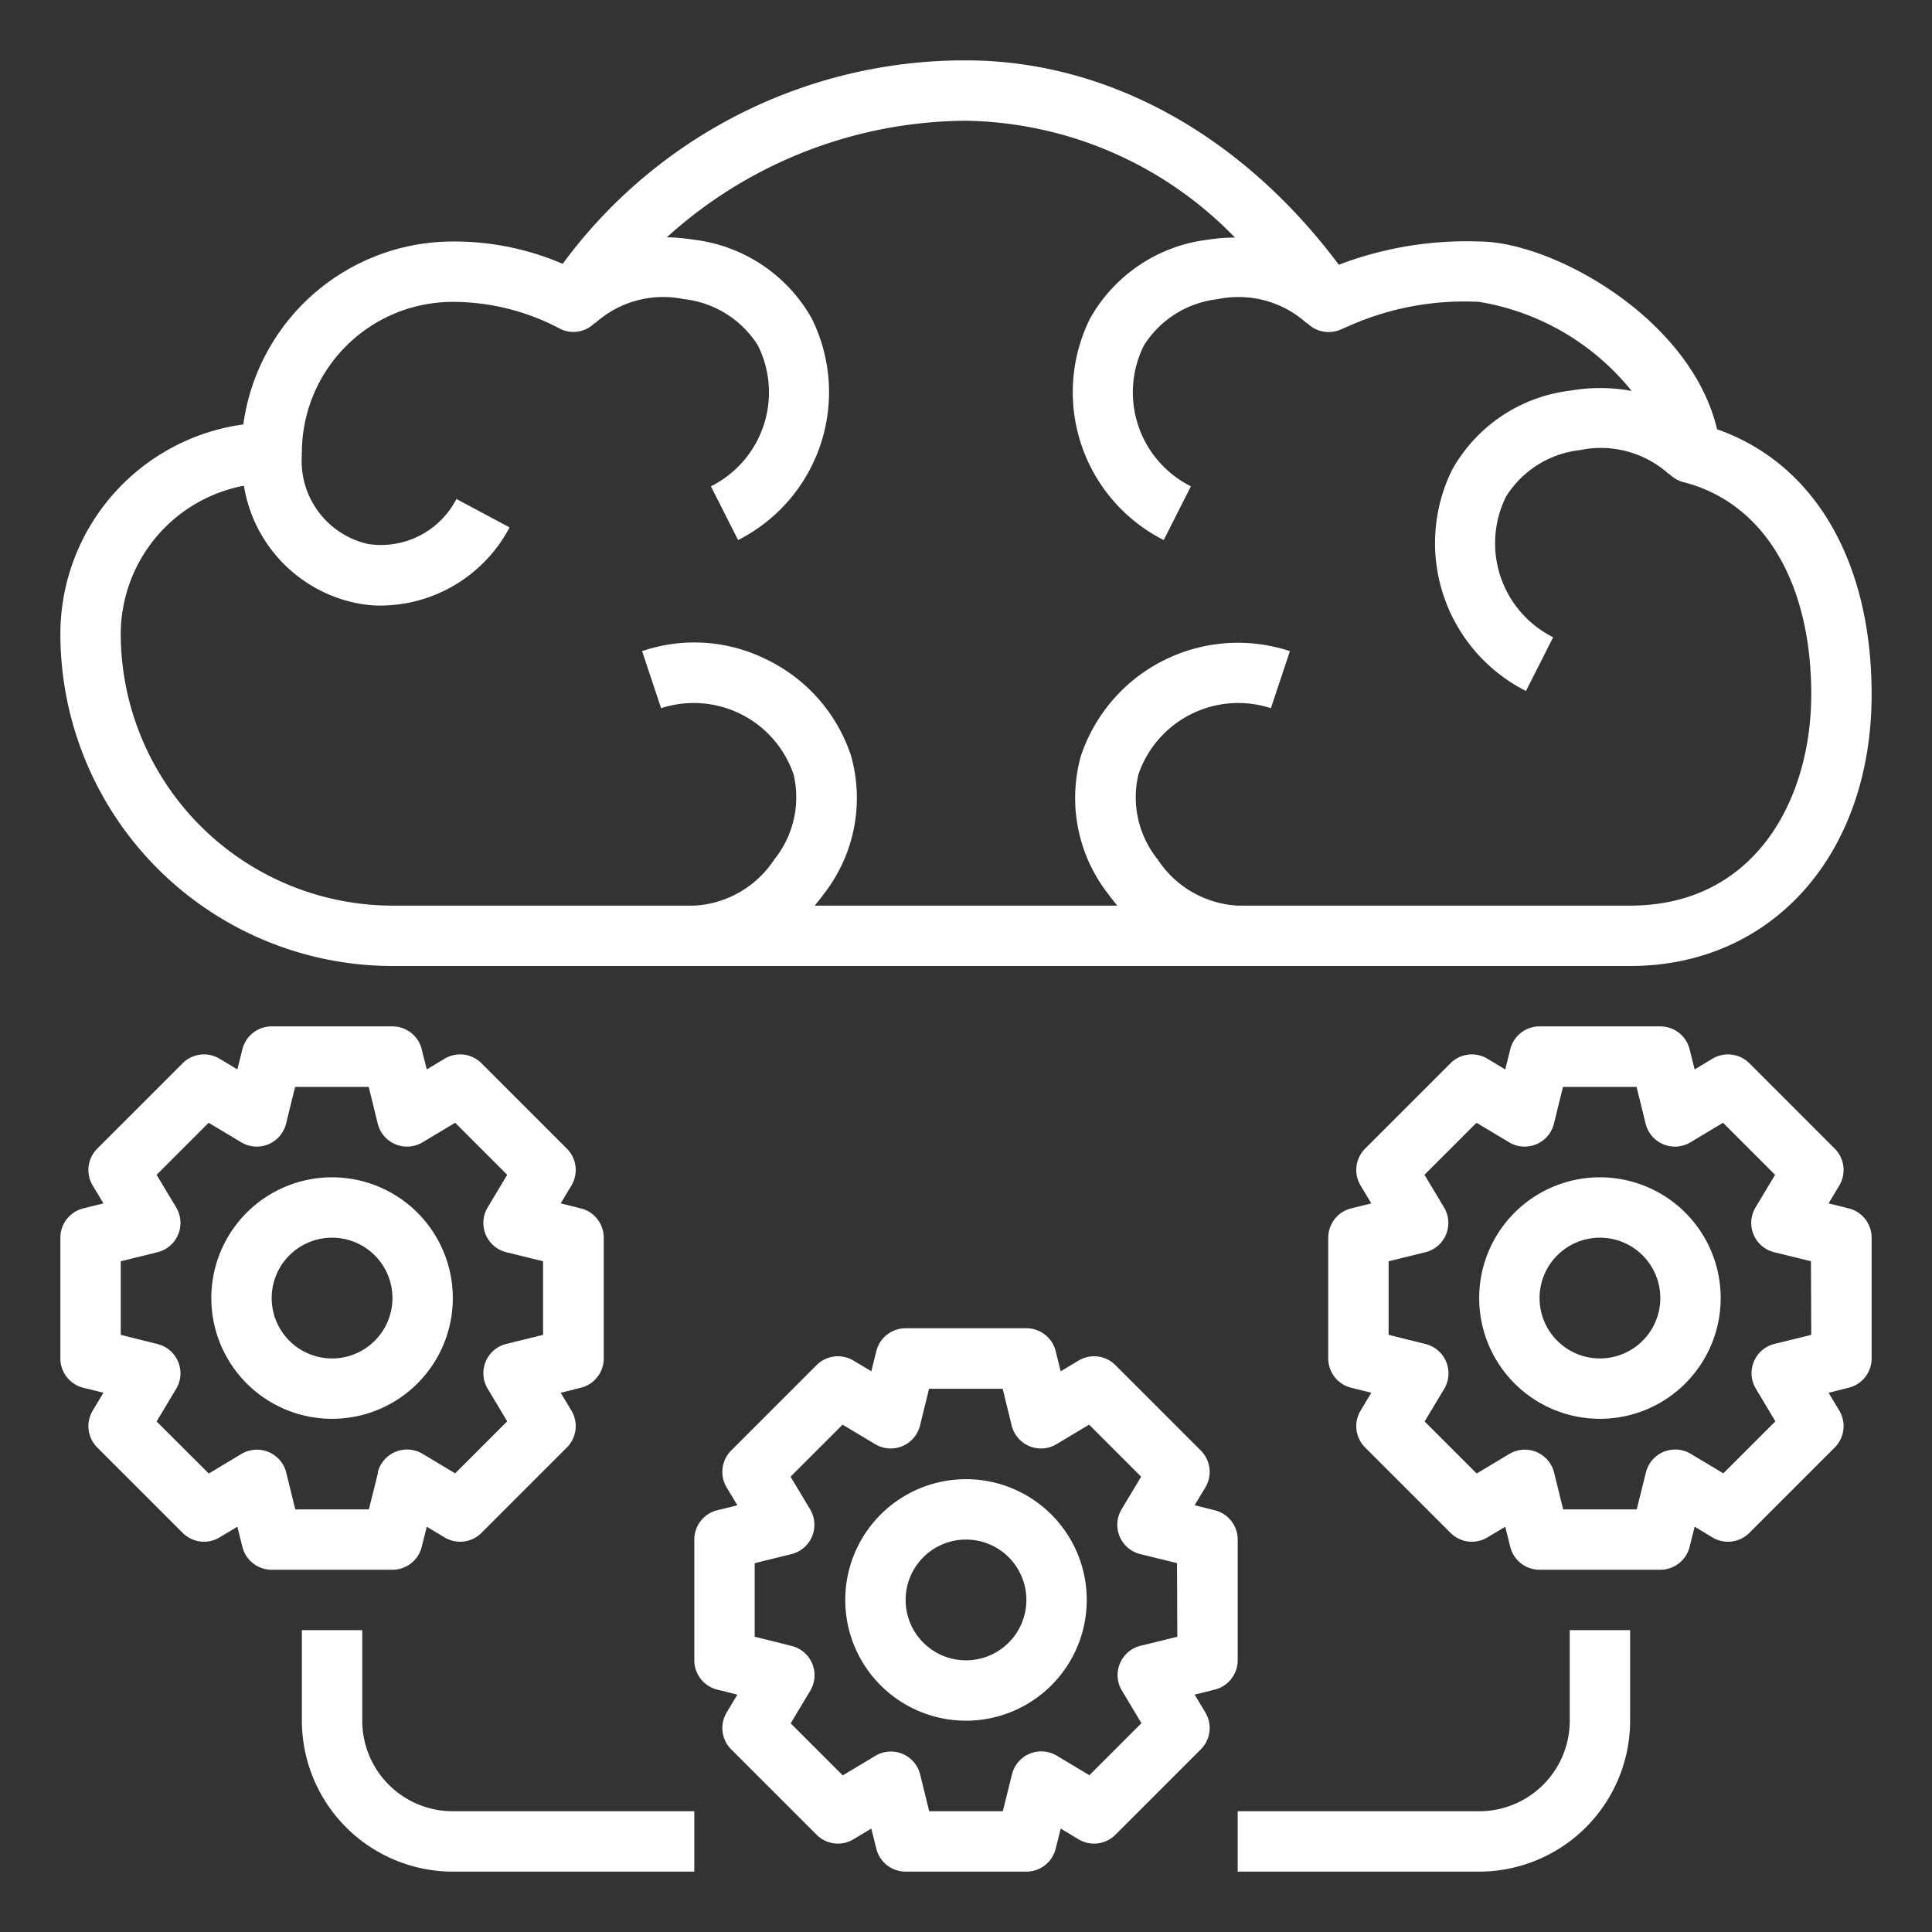
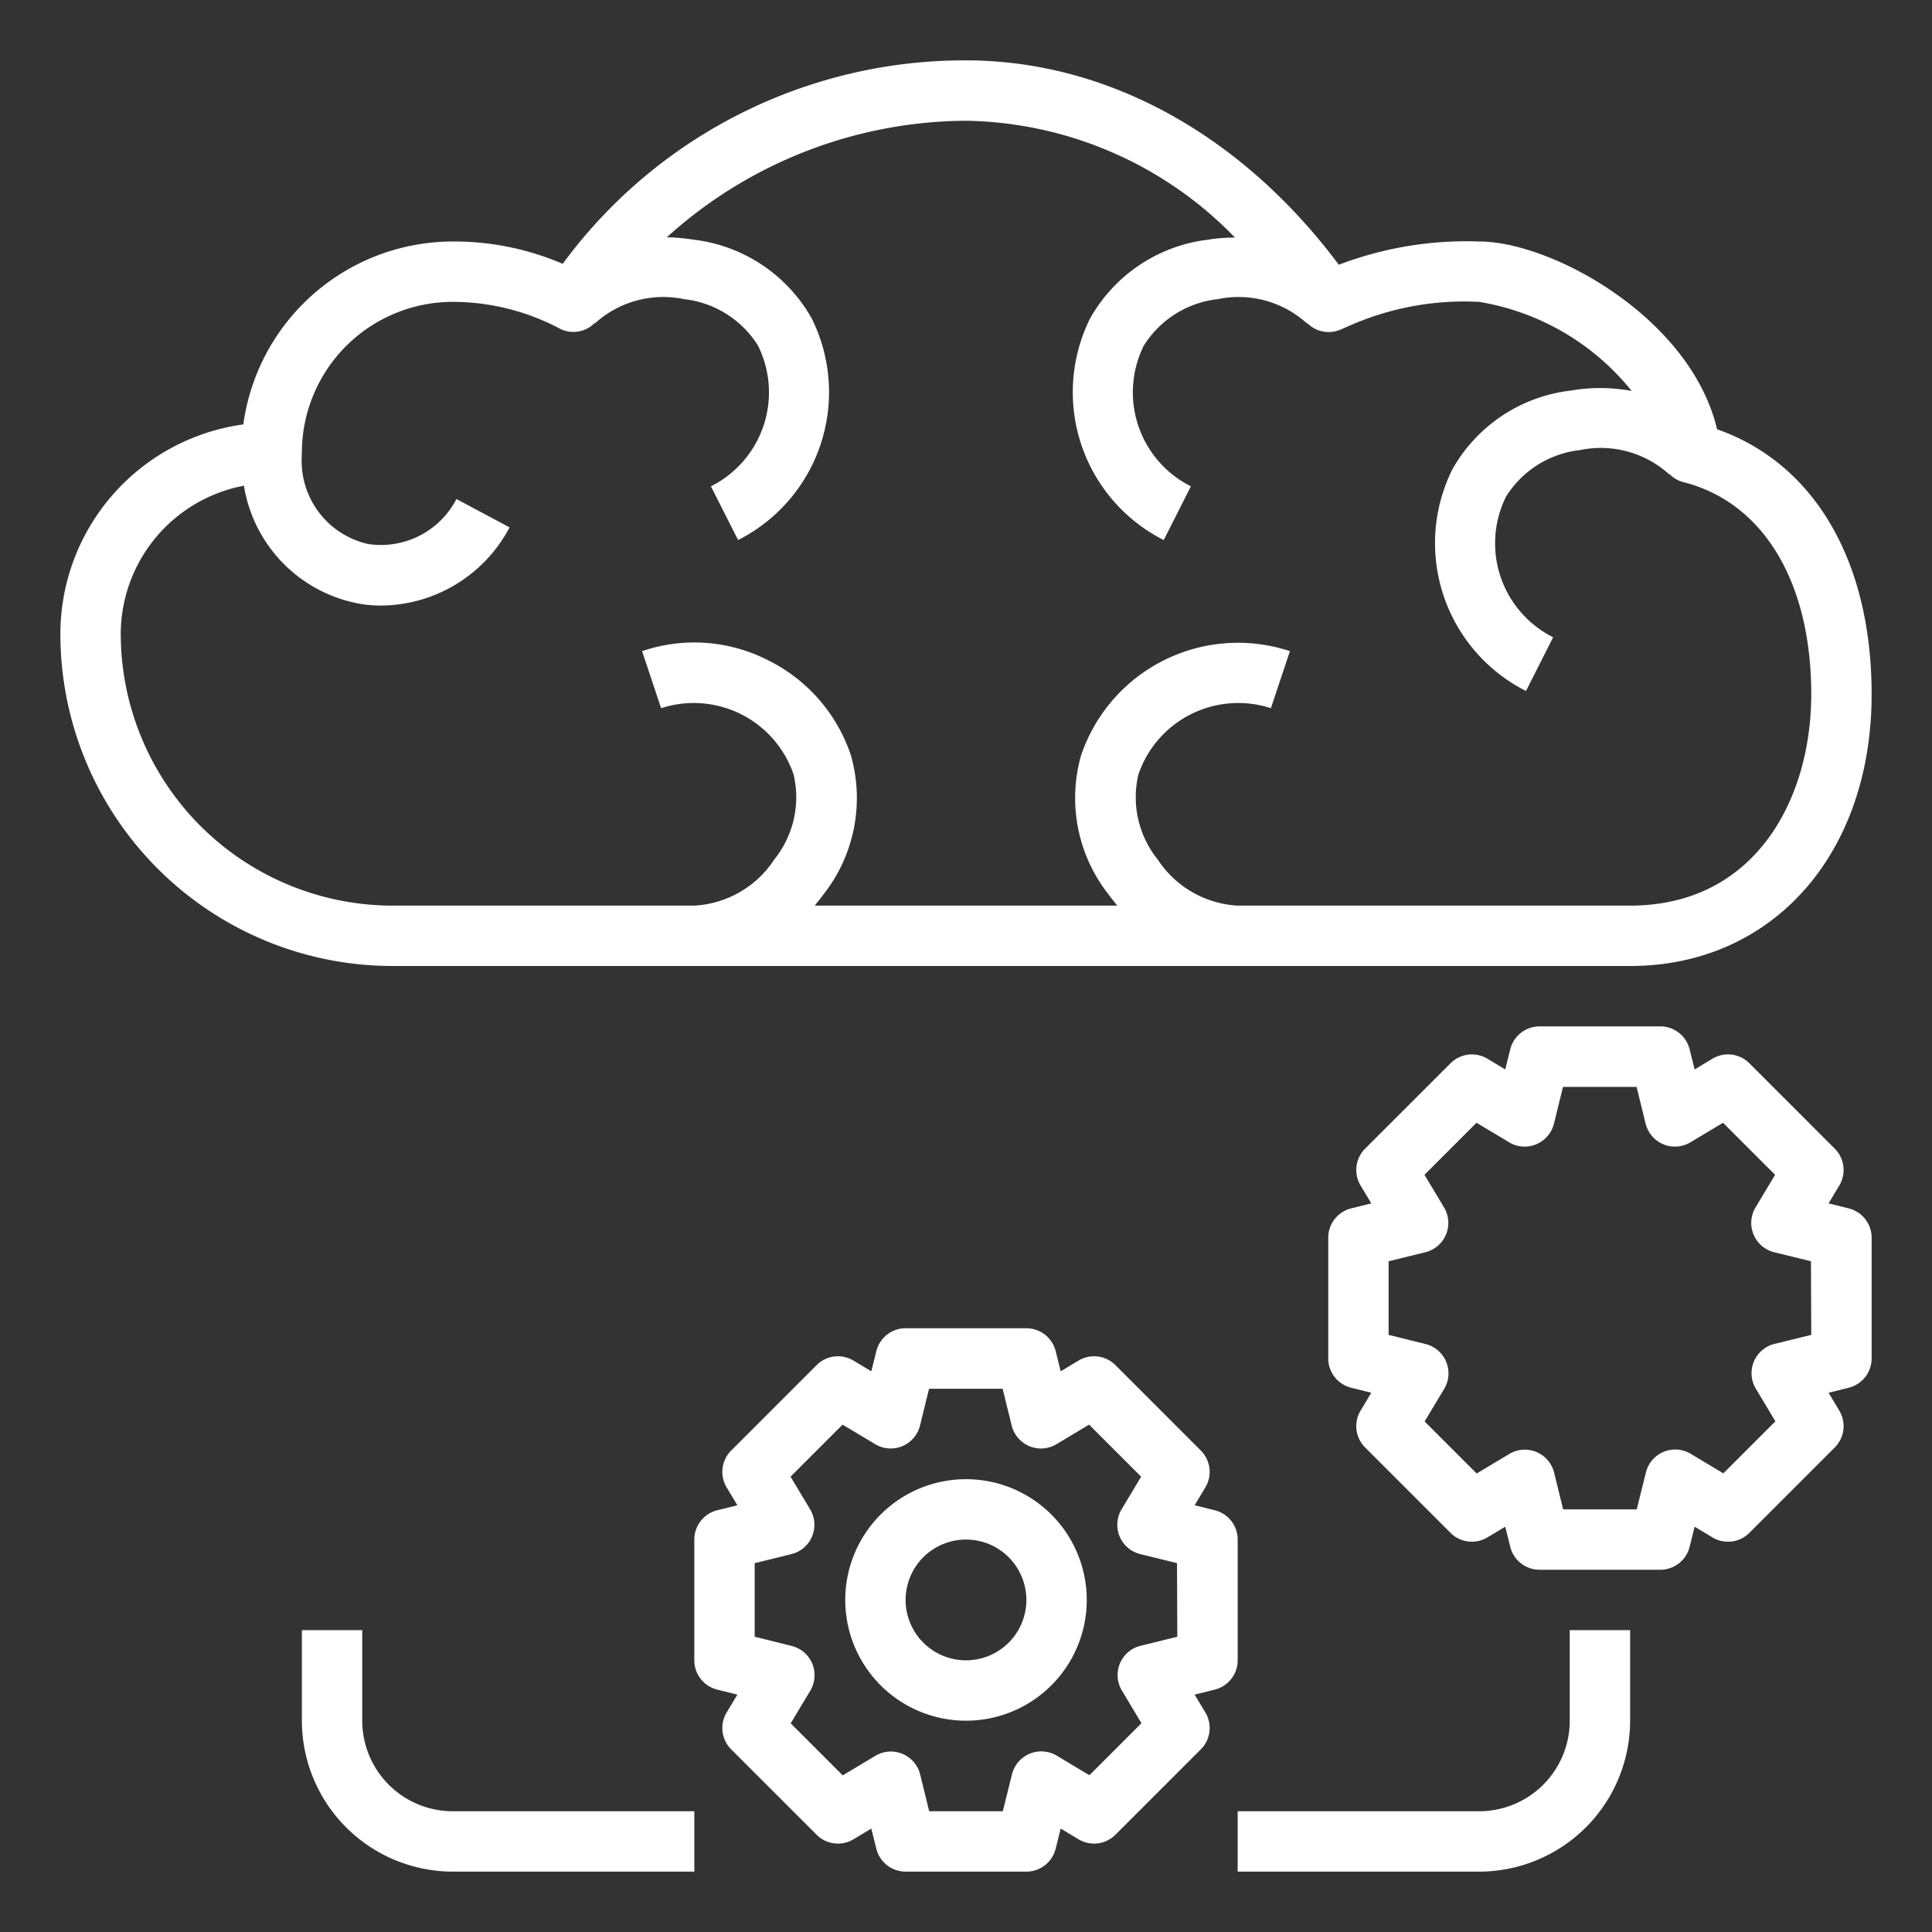
<svg xmlns="http://www.w3.org/2000/svg" fill="#FFF" viewBox="0 0 64 64" width="512" height="512">
  <rect x="0" y="0" width="64" height="64" fill="#333333" stroke="none" />
  <g id="ability-work-brain-gear-mindset">
-     <path d="M15,43a4,4,0,1,0-4,4A4,4,0,0,0,15,43Zm-4,2a2,2,0,1,1,2-2A2,2,0,0,1,11,45Z" />
-     <path d="M13.97,51.243l.167-.669.591.355a1,1,0,0,0,1.222-.151l2.828-2.828a1,1,0,0,0,.151-1.222l-.355-.591.669-.167A1,1,0,0,0,20,45V41a1,1,0,0,0-.757-.97l-.669-.167.355-.591a1,1,0,0,0-.151-1.222L15.95,35.222a1,1,0,0,0-1.222-.151l-.591.355-.167-.669A1,1,0,0,0,13,34H9a1,1,0,0,0-.97.757l-.167.669-.591-.355a1,1,0,0,0-1.222.151L3.222,38.05a1,1,0,0,0-.151,1.222l.355.591-.669.167A1,1,0,0,0,2,41v4a1,1,0,0,0,.757.97l.669.167-.355.591a1,1,0,0,0,.151,1.222L6.05,50.778a1,1,0,0,0,1.222.151l.591-.355.167.669A1,1,0,0,0,9,52h4A1,1,0,0,0,13.97,51.243Zm-1.446-2.464L12.219,50H9.781l-.3-1.221a1,1,0,0,0-1.485-.614l-1.079.647L5.188,47.088l.647-1.079a1,1,0,0,0-.614-1.485L4,44.219V41.781l1.221-.3a1,1,0,0,0,.614-1.485l-.647-1.079,1.724-1.724,1.079.647a1,1,0,0,0,1.485-.615l.3-1.22h2.438l.3,1.22a1,1,0,0,0,1.485.615l1.079-.647,1.724,1.724-.647,1.079a1,1,0,0,0,.614,1.485l1.221.3v2.438l-1.221.3a1,1,0,0,0-.614,1.485l.647,1.079-1.724,1.724-1.079-.647a1,1,0,0,0-1.485.614Z" />
-     <path d="M53,39a4,4,0,1,0,4,4A4,4,0,0,0,53,39Zm0,6a2,2,0,1,1,2-2A2,2,0,0,1,53,45Z" />
    <path d="M61.243,40.03l-.669-.167.355-.591a1,1,0,0,0-.151-1.222L57.95,35.222a1,1,0,0,0-1.222-.151l-.591.355-.167-.669A1,1,0,0,0,55,34H51a1,1,0,0,0-.97.757l-.167.669-.591-.355a1,1,0,0,0-1.222.151L45.222,38.05a1,1,0,0,0-.151,1.222l.355.591-.669.167A1,1,0,0,0,44,41v4a1,1,0,0,0,.757.97l.669.167-.355.591a1,1,0,0,0,.151,1.222l2.828,2.828a1,1,0,0,0,1.222.151l.591-.355.167.669A1,1,0,0,0,51,52h4a1,1,0,0,0,.97-.757l.167-.669.591.355a1,1,0,0,0,1.222-.151l2.828-2.828a1,1,0,0,0,.151-1.222l-.355-.591.669-.167A1,1,0,0,0,62,45V41A1,1,0,0,0,61.243,40.03ZM60,44.219l-1.221.3a1,1,0,0,0-.614,1.485l.647,1.079-1.724,1.724-1.079-.647a1,1,0,0,0-1.485.614L54.219,50H51.781l-.3-1.221a1,1,0,0,0-1.485-.614l-1.079.647-1.724-1.724.647-1.079a1,1,0,0,0-.614-1.485L46,44.219V41.781l1.221-.3a1,1,0,0,0,.614-1.485l-.647-1.079,1.724-1.724,1.079.647a1,1,0,0,0,1.485-.615l.3-1.22h2.438l.3,1.22a1,1,0,0,0,1.485.615l1.079-.647,1.724,1.724-.647,1.079a1,1,0,0,0,.614,1.485l1.221.3Z" />
    <path d="M32,49a4,4,0,1,0,4,4A4,4,0,0,0,32,49Zm0,6a2,2,0,1,1,2-2A2,2,0,0,1,32,55Z" />
    <path d="M41,51a1,1,0,0,0-.757-.97l-.669-.167.355-.591a1,1,0,0,0-.151-1.222L36.95,45.222a1,1,0,0,0-1.222-.151l-.591.355-.167-.669A1,1,0,0,0,34,44H30a1,1,0,0,0-.97.757l-.167.669-.591-.355a1,1,0,0,0-1.222.151L24.222,48.05a1,1,0,0,0-.151,1.222l.355.591-.669.167A1,1,0,0,0,23,51v4a1,1,0,0,0,.757.97l.669.167-.355.591a1,1,0,0,0,.151,1.222l2.828,2.828a1,1,0,0,0,1.222.151l.591-.355.167.669A1,1,0,0,0,30,62h4a1,1,0,0,0,.97-.757l.167-.669.591.355a1,1,0,0,0,1.222-.151l2.828-2.828a1,1,0,0,0,.151-1.222l-.355-.591.669-.167A1,1,0,0,0,41,55Zm-2,3.219-1.221.3a1,1,0,0,0-.614,1.485l.647,1.079-1.724,1.724-1.079-.647a1,1,0,0,0-1.485.614L33.219,60H30.781l-.3-1.221a1,1,0,0,0-1.485-.614l-1.079.647-1.724-1.724.647-1.079a1,1,0,0,0-.614-1.485L25,54.219V51.781l1.221-.3a1,1,0,0,0,.614-1.485l-.647-1.079,1.724-1.724,1.079.647a1,1,0,0,0,1.485-.615l.3-1.22h2.438l.3,1.22a1,1,0,0,0,1.485.615l1.079-.647,1.724,1.724-.647,1.079a1,1,0,0,0,.614,1.485l1.221.3Z" />
    <path d="M56.88,14.22C56.01,10.53,51.41,8,49,8a11.859,11.859,0,0,0-4.65.77C41.13,4.46,36.67,2,32,2A16.519,16.519,0,0,0,18.64,8.74,9.078,9.078,0,0,0,15,8a7.011,7.011,0,0,0-6.94,6.06A7.011,7.011,0,0,0,2,21,11.007,11.007,0,0,0,13,32H54c4.71,0,8-3.7,8-9C62,18.58,60.1,15.35,56.88,14.22ZM54,30H41a3.385,3.385,0,0,1-2.65-1.53,3.284,3.284,0,0,1-.64-2.81,3.493,3.493,0,0,1,4.39-2.2l.63-1.89a5.485,5.485,0,0,0-6.92,3.46,5.166,5.166,0,0,0,.92,4.61c.09.13.19.24.28.36H26.99c.09-.12.19-.23.28-.36a5.166,5.166,0,0,0,.92-4.61,5.426,5.426,0,0,0-2.75-3.16,5.359,5.359,0,0,0-4.17-.3l.63,1.89a3.493,3.493,0,0,1,4.39,2.2,3.284,3.284,0,0,1-.64,2.81A3.385,3.385,0,0,1,23,30H13a9.014,9.014,0,0,1-9-9,5.01,5.01,0,0,1,4.08-4.91,4.74,4.74,0,0,0,3.73,3.89,3.985,3.985,0,0,0,.84.08,4.849,4.849,0,0,0,4.23-2.59l-1.76-.94a2.814,2.814,0,0,1-2.93,1.49A2.82,2.82,0,0,1,10,15.06H9.99c0-.02.01-.04.01-.06a5,5,0,0,1,5-5,7.589,7.589,0,0,1,3.57.9.99.99,0,0,0,1.13-.2l.01.01a3.368,3.368,0,0,1,2.95-.8,3.32,3.32,0,0,1,2.45,1.54,3.481,3.481,0,0,1-1.56,4.66l.9,1.78a5.489,5.489,0,0,0,2.44-7.34,5.186,5.186,0,0,0-3.91-2.61,6.688,6.688,0,0,0-.89-.08A14.884,14.884,0,0,1,32,4a12.665,12.665,0,0,1,8.91,3.87,5.339,5.339,0,0,0-.89.07,5.186,5.186,0,0,0-3.91,2.61,5.489,5.489,0,0,0,2.44,7.34l.9-1.78a3.481,3.481,0,0,1-1.56-4.66,3.32,3.32,0,0,1,2.45-1.54,3.368,3.368,0,0,1,2.95.8l.01-.01a1,1,0,0,0,1.08.23l.3-.13A9.413,9.413,0,0,1,49,10a8.19,8.19,0,0,1,5.05,2.95,5.763,5.763,0,0,0-2.03-.01,5.186,5.186,0,0,0-3.91,2.61,5.489,5.489,0,0,0,2.44,7.34l.9-1.78a3.481,3.481,0,0,1-1.56-4.66,3.32,3.32,0,0,1,2.45-1.54,3.368,3.368,0,0,1,2.95.8l.01-.01a.973.973,0,0,0,.46.27C58.41,16.64,60,19.27,60,23,60,26.48,58.14,30,54,30Z" />
-     <path d="M12,57V54H10v3a5.006,5.006,0,0,0,5,5h8V60H15A3,3,0,0,1,12,57Z" />
+     <path d="M12,57V54H10v3a5.006,5.006,0,0,0,5,5h8V60H15A3,3,0,0,1,12,57" />
    <path d="M52,57a3,3,0,0,1-3,3H41v2h8a5.006,5.006,0,0,0,5-5V54H52Z" />
  </g>
</svg>